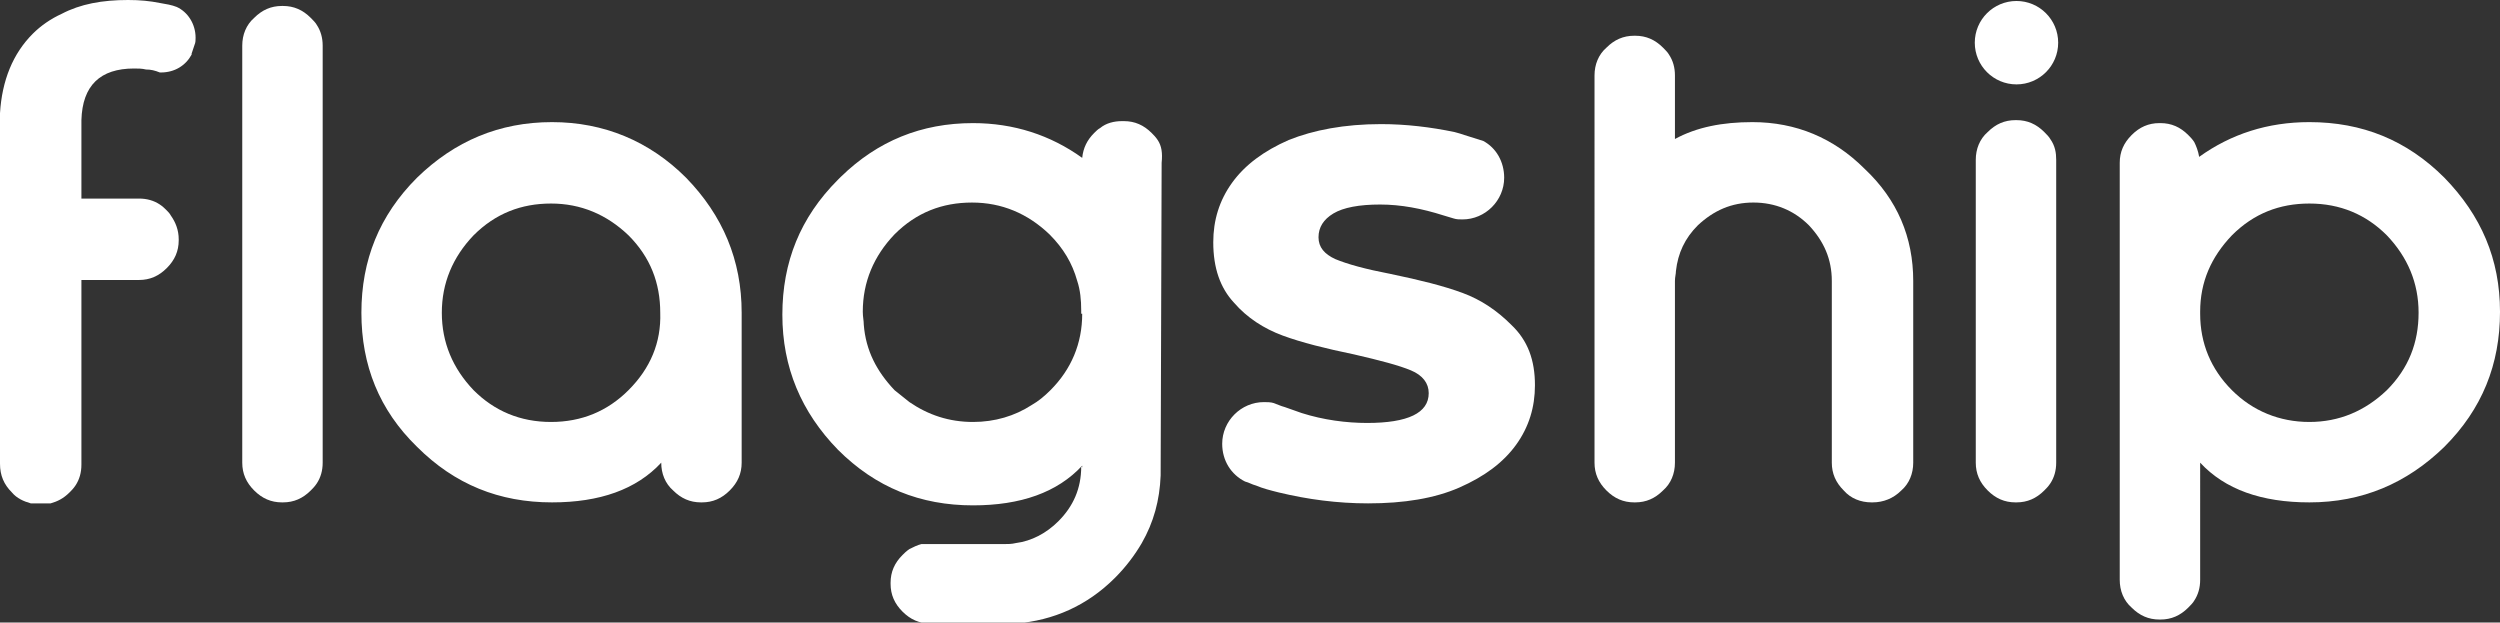
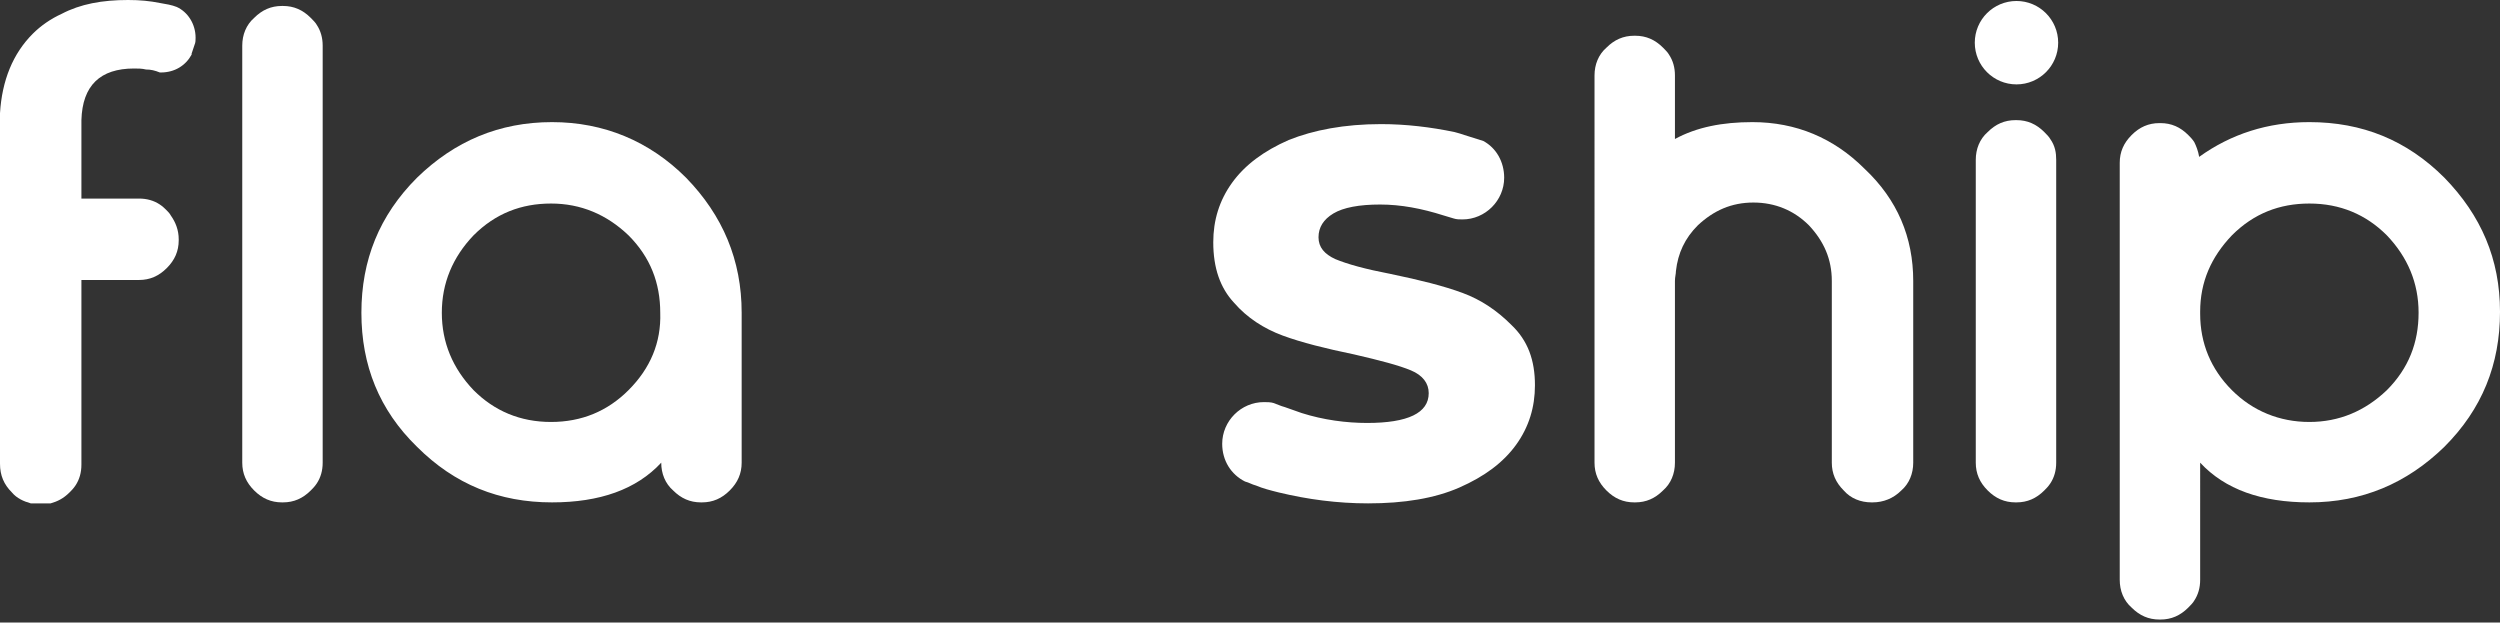
<svg xmlns="http://www.w3.org/2000/svg" id="Camada_1" x="0px" y="0px" viewBox="0 0 251.8 62.7" style="enable-background:new 0 0 251.8 62.7;" xml:space="preserve">
  <rect x="0" y="0" width="251.8" height="62.7" fill="#333333" stroke="none" />
  <style type="text/css">	.st0{fill:#04202E;}	.st1{fill:none;stroke:#0066FF;stroke-width:0.25;stroke-miterlimit:10;}	.st2{display:none;}	.st3{display:inline;fill:#FFFFFF;}	.st4{fill:none;stroke:#154360;stroke-miterlimit:10;}	.st5{fill:#EDEDED;stroke:#164194;stroke-miterlimit:10;}	.st6{fill:none;stroke:#038DFF;stroke-width:0.5;stroke-miterlimit:10;}	.st7{fill:#EDEDED;stroke:#00000C;stroke-width:0.408;stroke-miterlimit:10;}	.st8{fill:none;stroke:#164194;stroke-width:0.5;stroke-miterlimit:10;}	.st9{fill:#154360;}	.st10{fill:#04202E;stroke:#EDEDED;stroke-width:4;stroke-miterlimit:10;}	.st11{fill:none;stroke:#F6E70F;stroke-linecap:round;stroke-linejoin:round;stroke-miterlimit:10;}	.st12{fill:#04202E;stroke:#04202E;stroke-width:2;stroke-miterlimit:10;}	.st13{fill:#0052CC;}	.st14{fill:#003380;}	.st15{fill:#0066FF;}	.st16{fill:#01070C;}	.st17{fill:#00000C;}	.st18{fill:#164194;stroke:#EDEDED;stroke-width:4;stroke-miterlimit:10;}	.st19{fill:none;stroke:#EDEDED;stroke-linecap:round;stroke-linejoin:round;stroke-miterlimit:10;}	.st20{fill:#164194;stroke:#164194;stroke-width:2;stroke-miterlimit:10;}	.st21{fill:#164194;}	.st22{fill:#038DFF;stroke:#164194;stroke-width:4;stroke-miterlimit:10;}	.st23{fill:none;stroke:#00000C;stroke-linecap:round;stroke-linejoin:round;stroke-miterlimit:10;}	.st24{stroke:#038DFF;stroke-width:2;stroke-miterlimit:10;}	.st25{fill:#EDEDED;stroke:#00000C;stroke-miterlimit:10;}	.st26{fill:#0E2C75;stroke:#00000C;stroke-miterlimit:10;}	.st27{fill:#00080D;stroke:#00000C;stroke-miterlimit:10;}	.st28{fill:#FFFFFF;stroke:#00000C;stroke-miterlimit:10;}	.st29{fill:#0066FF;stroke:#00000C;stroke-miterlimit:10;}	.st30{stroke:#00000C;stroke-width:0.718;stroke-miterlimit:10;}	.st31{fill:#FFE61E;stroke:#00000C;stroke-miterlimit:10;}	.st32{fill:#154360;stroke:#00000C;stroke-miterlimit:10;}	.st33{fill:#5CA5DB;stroke:#00000C;stroke-miterlimit:10;}	.st34{clip-path:url(#SVGID_00000168107529206076916830000009638685877265773469_);}	.st35{fill:none;stroke:#FFFFFF;stroke-width:0.61;stroke-miterlimit:10;}	.st36{fill:none;stroke:#038DFF;stroke-width:0.5;}	.st37{clip-path:url(#SVGID_00000094607565713993474520000016004980873033006211_);}	.st38{clip-path:url(#SVGID_00000171707789232205734340000010267111577620129720_);}	.st39{fill:none;stroke:#038DFF;stroke-miterlimit:10;}	.st40{clip-path:url(#SVGID_00000125566839615946877130000018102906366498491323_);fill:#154360;}	.st41{clip-path:url(#SVGID_00000125566839615946877130000018102906366498491323_);fill:none;}	.st42{clip-path:url(#SVGID_00000125566839615946877130000018102906366498491323_);}	.st43{fill:none;stroke:#FFE61E;stroke-miterlimit:10;}	.st44{fill:none;stroke:#FFFFFF;stroke-miterlimit:10;}	.st45{clip-path:url(#SVGID_00000028290569037484083000000000939042329426238651_);fill:#154360;}	.st46{clip-path:url(#SVGID_00000028290569037484083000000000939042329426238651_);fill:none;}	.st47{clip-path:url(#SVGID_00000028290569037484083000000000939042329426238651_);}	.st48{clip-path:url(#SVGID_00000043456908675955077100000008073628477659249062_);fill:#00000C;}	.st49{clip-path:url(#SVGID_00000043456908675955077100000008073628477659249062_);fill:none;}	.st50{clip-path:url(#SVGID_00000043456908675955077100000008073628477659249062_);}	.st51{clip-path:url(#SVGID_00000167368221111607838360000003012609811484443566_);fill:#164194;}	.st52{clip-path:url(#SVGID_00000167368221111607838360000003012609811484443566_);fill:none;}	.st53{clip-path:url(#SVGID_00000167368221111607838360000003012609811484443566_);}	.st54{clip-path:url(#SVGID_00000171708475351064725030000004199096329498218880_);fill:#00000C;}	.st55{clip-path:url(#SVGID_00000171708475351064725030000004199096329498218880_);fill:none;}	.st56{clip-path:url(#SVGID_00000171708475351064725030000004199096329498218880_);}	.st57{fill:#4172B6;}	.st58{fill:none;}	.st59{fill:#45BEE2;}	.st60{fill:#FFFFFF;}	.st61{clip-path:url(#SVGID_00000180324430340267654530000005472725573428254340_);fill:#164194;}	.st62{clip-path:url(#SVGID_00000180324430340267654530000005472725573428254340_);fill:none;}	.st63{clip-path:url(#SVGID_00000180324430340267654530000005472725573428254340_);}	.st64{clip-path:url(#SVGID_00000067219195805566638410000010964262429281685397_);fill:#164194;}	.st65{clip-path:url(#SVGID_00000067219195805566638410000010964262429281685397_);fill:none;}	.st66{clip-path:url(#SVGID_00000067219195805566638410000010964262429281685397_);}	.st67{fill:none;stroke:#EDEDED;stroke-width:2.127;stroke-linecap:round;stroke-linejoin:round;stroke-miterlimit:10;}	.st68{fill:none;stroke:#154360;stroke-width:2;stroke-miterlimit:10;}	.st69{fill:none;stroke:#00000C;stroke-width:2.127;stroke-linecap:round;stroke-linejoin:round;stroke-miterlimit:10;}	.st70{fill:none;stroke:#164194;stroke-width:2;stroke-miterlimit:10;}	.st71{fill:#154360;stroke:#164194;stroke-miterlimit:10;}	.st72{fill:#FFE61E;stroke:#154360;stroke-width:4;stroke-miterlimit:10;}	.st73{fill:none;stroke:#154360;stroke-linecap:round;stroke-linejoin:round;stroke-miterlimit:10;}	.st74{fill:#FFE61E;stroke:#FFE61E;stroke-width:2;stroke-miterlimit:10;}	.st75{fill:#154360;stroke:#EDEDED;stroke-width:4;stroke-miterlimit:10;}	.st76{fill:#154360;stroke:#154360;stroke-width:2;stroke-miterlimit:10;}	.st77{fill:#4172B6;stroke:#164194;stroke-width:0.553;stroke-miterlimit:10;}	.st78{fill:none;stroke:#164194;stroke-width:0.553;stroke-miterlimit:10;}	.st79{fill:#45BEE2;stroke:#164194;stroke-width:0.553;stroke-miterlimit:10;}	.st80{fill:#FFFFFF;stroke:#164194;stroke-width:0.553;stroke-miterlimit:10;}	.st81{fill:#164194;stroke:#EDEDED;stroke-width:4.009;stroke-miterlimit:10;}	.st82{fill:none;stroke:#EDEDED;stroke-width:1.002;stroke-linecap:round;stroke-linejoin:round;stroke-miterlimit:10;}	.st83{fill:#164194;stroke:#164194;stroke-width:2.005;stroke-miterlimit:10;}</style>
  <g>
    <path class="st60" d="M55.6,12.3c-5.3,0-9.8,1.9-13.6,5.6c-3.8,3.8-5.6,8.3-5.6,13.6S38.2,41.3,42,45c3.8,3.8,8.3,5.6,13.6,5.6  c4.8,0,8.5-1.3,11-4c0,1.1,0.4,2.1,1.2,2.8c0.8,0.8,1.7,1.2,2.8,1.2h0.1c1.1,0,2-0.4,2.8-1.2c0.8-0.8,1.2-1.7,1.2-2.8V31.5  c0-5.3-1.9-9.8-5.6-13.6C65.4,14.2,60.8,12.3,55.6,12.3z M63.3,39.3c-2.1,2.1-4.7,3.2-7.8,3.2c-3.1,0-5.7-1.1-7.8-3.2  c-2.1-2.2-3.2-4.8-3.2-7.8c0-3,1.1-5.6,3.2-7.8c2.2-2.2,4.8-3.2,7.8-3.2c3,0,5.6,1.1,7.8,3.2c2.2,2.2,3.2,4.8,3.2,7.8  C66.6,34.5,65.5,37.1,63.3,39.3z" />
    <path class="st60" d="M192.7,28.3v18.3c0,1.1-0.4,2.1-1.2,2.8c-0.8,0.8-1.8,1.2-2.9,1.2h-0.1c-1.1,0-2.1-0.4-2.8-1.2  c-0.8-0.8-1.2-1.7-1.2-2.8V28.3c0-2.2-0.8-4-2.3-5.6c-1.5-1.5-3.4-2.3-5.6-2.3c-2.2,0-4,0.8-5.6,2.3c-1.3,1.3-2,2.8-2.2,4.6  c0,0.3-0.1,0.6-0.1,1v18.3c0,1.1-0.4,2.1-1.2,2.8c-0.8,0.8-1.7,1.2-2.8,1.2h-0.1c-1.1,0-2-0.4-2.8-1.2c-0.8-0.8-1.2-1.7-1.2-2.8  V7.6c0-1.1,0.4-2.1,1.2-2.8c0.8-0.8,1.7-1.2,2.8-1.2h0.1c1.1,0,2,0.4,2.8,1.2c0.2,0.2,0.5,0.5,0.6,0.7c0.4,0.6,0.6,1.3,0.6,2.1V14  c2.2-1.2,4.8-1.7,7.8-1.7c4.4,0,8.2,1.6,11.3,4.7C191.1,20.1,192.7,23.9,192.7,28.3z" />
    <path class="st60" d="M32.5,4.6v42c0,0.8-0.2,1.5-0.6,2.1c-0.2,0.3-0.4,0.5-0.6,0.7c-0.8,0.8-1.7,1.2-2.8,1.2h-0.1  c-1.1,0-2-0.4-2.8-1.2c-0.8-0.8-1.2-1.7-1.2-2.8v-42c0-1.1,0.4-2.1,1.2-2.8c0.8-0.8,1.7-1.2,2.8-1.2h0.1c1.1,0,2,0.4,2.8,1.2  c0.2,0.2,0.5,0.5,0.6,0.7C32.3,3.1,32.5,3.8,32.5,4.6z" />
    <path class="st60" d="M246.2,17.9c-3.8-3.8-8.3-5.6-13.6-5.6c-4.2,0-7.9,1.2-11.1,3.5c-0.1-0.6-0.3-1.1-0.5-1.5  c-0.2-0.3-0.4-0.5-0.6-0.7c-0.8-0.8-1.7-1.2-2.8-1.2h-0.1c-1.1,0-2,0.4-2.8,1.2c-0.8,0.8-1.2,1.7-1.2,2.8v42c0,1.1,0.4,2.1,1.2,2.8  c0.8,0.8,1.7,1.2,2.8,1.2h0.1c1.1,0,2-0.4,2.8-1.2c0.2-0.2,0.5-0.5,0.6-0.7c0.4-0.6,0.6-1.3,0.6-2.1V46.6c2.5,2.7,6.2,4,11,4  c5.3,0,9.8-1.9,13.6-5.6c3.8-3.8,5.6-8.3,5.6-13.6S249.9,21.7,246.2,17.9z M240.4,39.3c-2.2,2.1-4.8,3.2-7.8,3.2s-5.7-1.1-7.8-3.2  c-2.1-2.1-3.2-4.7-3.2-7.7c0,0,0-0.1,0-0.1s0-0.1,0-0.1c0-3,1.1-5.5,3.2-7.7c2.2-2.2,4.8-3.2,7.8-3.2c3.1,0,5.7,1.1,7.8,3.2  c2.1,2.2,3.2,4.8,3.2,7.8C243.6,34.5,242.6,37.1,240.4,39.3z" />
    <g>
      <path class="st60" d="M154.6,38.8c0,2.2-0.6,4.2-1.9,6c-1.3,1.8-3.2,3.2-5.7,4.3c-2.5,1.1-5.6,1.6-9.2,1.6c-3.1,0-6.1-0.4-9-1.1   c-0.8-0.2-1.6-0.4-2.3-0.7c0,0,0,0,0,0c-0.4-0.1-0.7-0.3-1.1-0.4c-1.4-0.7-2.3-2.1-2.3-3.8c0-2.3,1.9-4.2,4.2-4.2   c0.3,0,0.7,0,1,0.1c0.3,0.1,0.7,0.3,1.1,0.4c0.6,0.2,1.1,0.4,1.7,0.6c2.2,0.7,4.5,1,6.6,1c4.1,0,6.2-1,6.2-3c0-1-0.6-1.8-1.8-2.3   c-1.2-0.5-3.1-1-5.7-1.6c-2.9-0.6-5.3-1.2-7.2-1.9c-1.9-0.7-3.6-1.8-4.9-3.3c-1.4-1.5-2.1-3.5-2.1-6.1c0-2.2,0.6-4.2,1.9-6   c1.3-1.8,3.2-3.2,5.7-4.3c2.5-1,5.6-1.6,9.3-1.6c2.5,0,5,0.3,7.4,0.8c0.4,0.1,0.7,0.2,1,0.3c0.6,0.2,1.3,0.4,1.9,0.6   c1.3,0.7,2.1,2.1,2.1,3.7c0,2.3-1.9,4.2-4.2,4.2c-0.3,0-0.6,0-0.9-0.1c0,0,0,0,0,0c0,0,0,0,0,0c-0.3-0.1-0.7-0.2-1-0.3   c-2.2-0.7-4.3-1.1-6.4-1.1c-2.1,0-3.7,0.3-4.7,0.9c-1,0.6-1.5,1.4-1.5,2.4c0,1,0.6,1.7,1.7,2.2c1.2,0.5,3,1,5.6,1.5   c2.9,0.6,5.3,1.2,7.2,1.9c1.9,0.7,3.5,1.8,4.9,3.2C153.9,34.3,154.6,36.3,154.6,38.8z" />
    </g>
    <path class="st60" d="M19.7,3.8c0,0.2,0,0.5-0.1,0.7c0,0,0,0,0,0l0,0c0,0,0,0,0,0l-0.3,0.9c0,0,0,0,0,0l0,0.1  c-0.6,1.1-1.7,1.8-3.1,1.8c0,0-0.1,0-0.1,0c-0.5-0.2-0.9-0.3-1.4-0.3h0c-0.4-0.1-0.8-0.1-1.2-0.1c-3.4,0-5.2,1.7-5.3,5.2  c0,0.2,0,0.4,0,0.6v2.2h0v5.1H14c0.8,0,1.5,0.2,2.1,0.6c0.3,0.2,0.5,0.4,0.7,0.6c0.1,0.1,0.3,0.3,0.4,0.5c0.5,0.7,0.8,1.5,0.8,2.4  v0.1c0,1.1-0.4,2-1.2,2.8c-0.8,0.8-1.7,1.2-2.8,1.2H8.2v18.6c0,0.8-0.2,1.5-0.6,2.1c-0.2,0.3-0.4,0.5-0.6,0.7  c-0.6,0.6-1.2,0.9-1.9,1.1H3.1c-0.7-0.2-1.4-0.5-1.9-1.1C0.4,48.8,0,47.9,0,46.7V11.4c0.2-3.3,1.3-6,3.3-8c0.8-0.8,1.8-1.5,2.9-2  C8.1,0.4,10.3,0,12.9,0c1.2,0,2.2,0.1,3.2,0.3c0,0,0,0,0,0c0.6,0.1,1.2,0.2,1.7,0.4C18.9,1.2,19.7,2.4,19.7,3.8z" />
    <path class="st60" d="M207.1,16.1v30.5c0,0.8-0.2,1.5-0.6,2.1c-0.2,0.3-0.4,0.5-0.6,0.7c-0.8,0.8-1.7,1.2-2.8,1.2H203  c-1.1,0-2-0.4-2.8-1.2c-0.8-0.8-1.2-1.7-1.2-2.8V16.1c0-1.1,0.4-2.1,1.2-2.8c0.8-0.8,1.7-1.2,2.8-1.2h0.1c1.1,0,2,0.4,2.8,1.2  c0.2,0.2,0.5,0.5,0.6,0.7C207,14.7,207.1,15.4,207.1,16.1z" />
    <circle class="st60" cx="203.1" cy="4.3" r="4.2" />
-     <path class="st60" d="M116.6,14.1c-0.2-0.3-0.4-0.5-0.6-0.7c-0.8-0.8-1.7-1.2-2.8-1.2H113c-0.8,0-1.6,0.2-2.2,0.7  c-0.2,0.1-0.4,0.3-0.6,0.5c-0.7,0.7-1.1,1.5-1.2,2.5c-3.2-2.3-6.9-3.5-11-3.5c-5.2,0-9.6,1.8-13.3,5.4c-0.1,0.1-0.2,0.2-0.3,0.3  c-3.8,3.8-5.6,8.3-5.6,13.6c0,5.3,1.9,9.8,5.6,13.6c3.8,3.8,8.3,5.6,13.6,5.6c4.8,0,8.5-1.3,11-4c0,0.1,0,0.1,0,0.2  c0,0,0-0.1-0.1-0.1v0c0,2.2-0.8,4-2.3,5.5c-1.2,1.2-2.7,2-4.3,2.2c-0.4,0.1-0.8,0.1-1.2,0.1h-8.3c-0.4,0.1-0.8,0.3-1.2,0.5  c-0.3,0.2-0.5,0.4-0.7,0.6c-0.8,0.8-1.2,1.7-1.2,2.8v0.1c0,1.1,0.4,2,1.2,2.8c0.8,0.8,1.7,1.2,2.8,1.2h8.6c3.8-0.3,7.2-1.8,10-4.6  c1.1-1.1,2-2.3,2.7-3.5c1.2-2.1,1.8-4.3,1.9-6.8c0,0,0.1-31.5,0.1-31.5C117.1,15.4,117,14.7,116.6,14.1z M109,31.6  c0,3-1.1,5.6-3.2,7.7c-0.6,0.6-1.2,1.1-1.9,1.5c-1.7,1.1-3.7,1.7-5.9,1.7c-2.4,0-4.5-0.7-6.4-2c-0.5-0.4-1-0.8-1.5-1.2  c-1.8-1.9-2.9-4-3.1-6.6c0-0.4-0.1-0.8-0.1-1.3c0-3,1.1-5.6,3.2-7.8c2.2-2.2,4.8-3.2,7.8-3.2c3,0,5.6,1.1,7.8,3.2  c1.4,1.4,2.3,2.9,2.8,4.7c0.3,0.9,0.4,1.9,0.4,3V31.6z" />
  </g>
</svg>